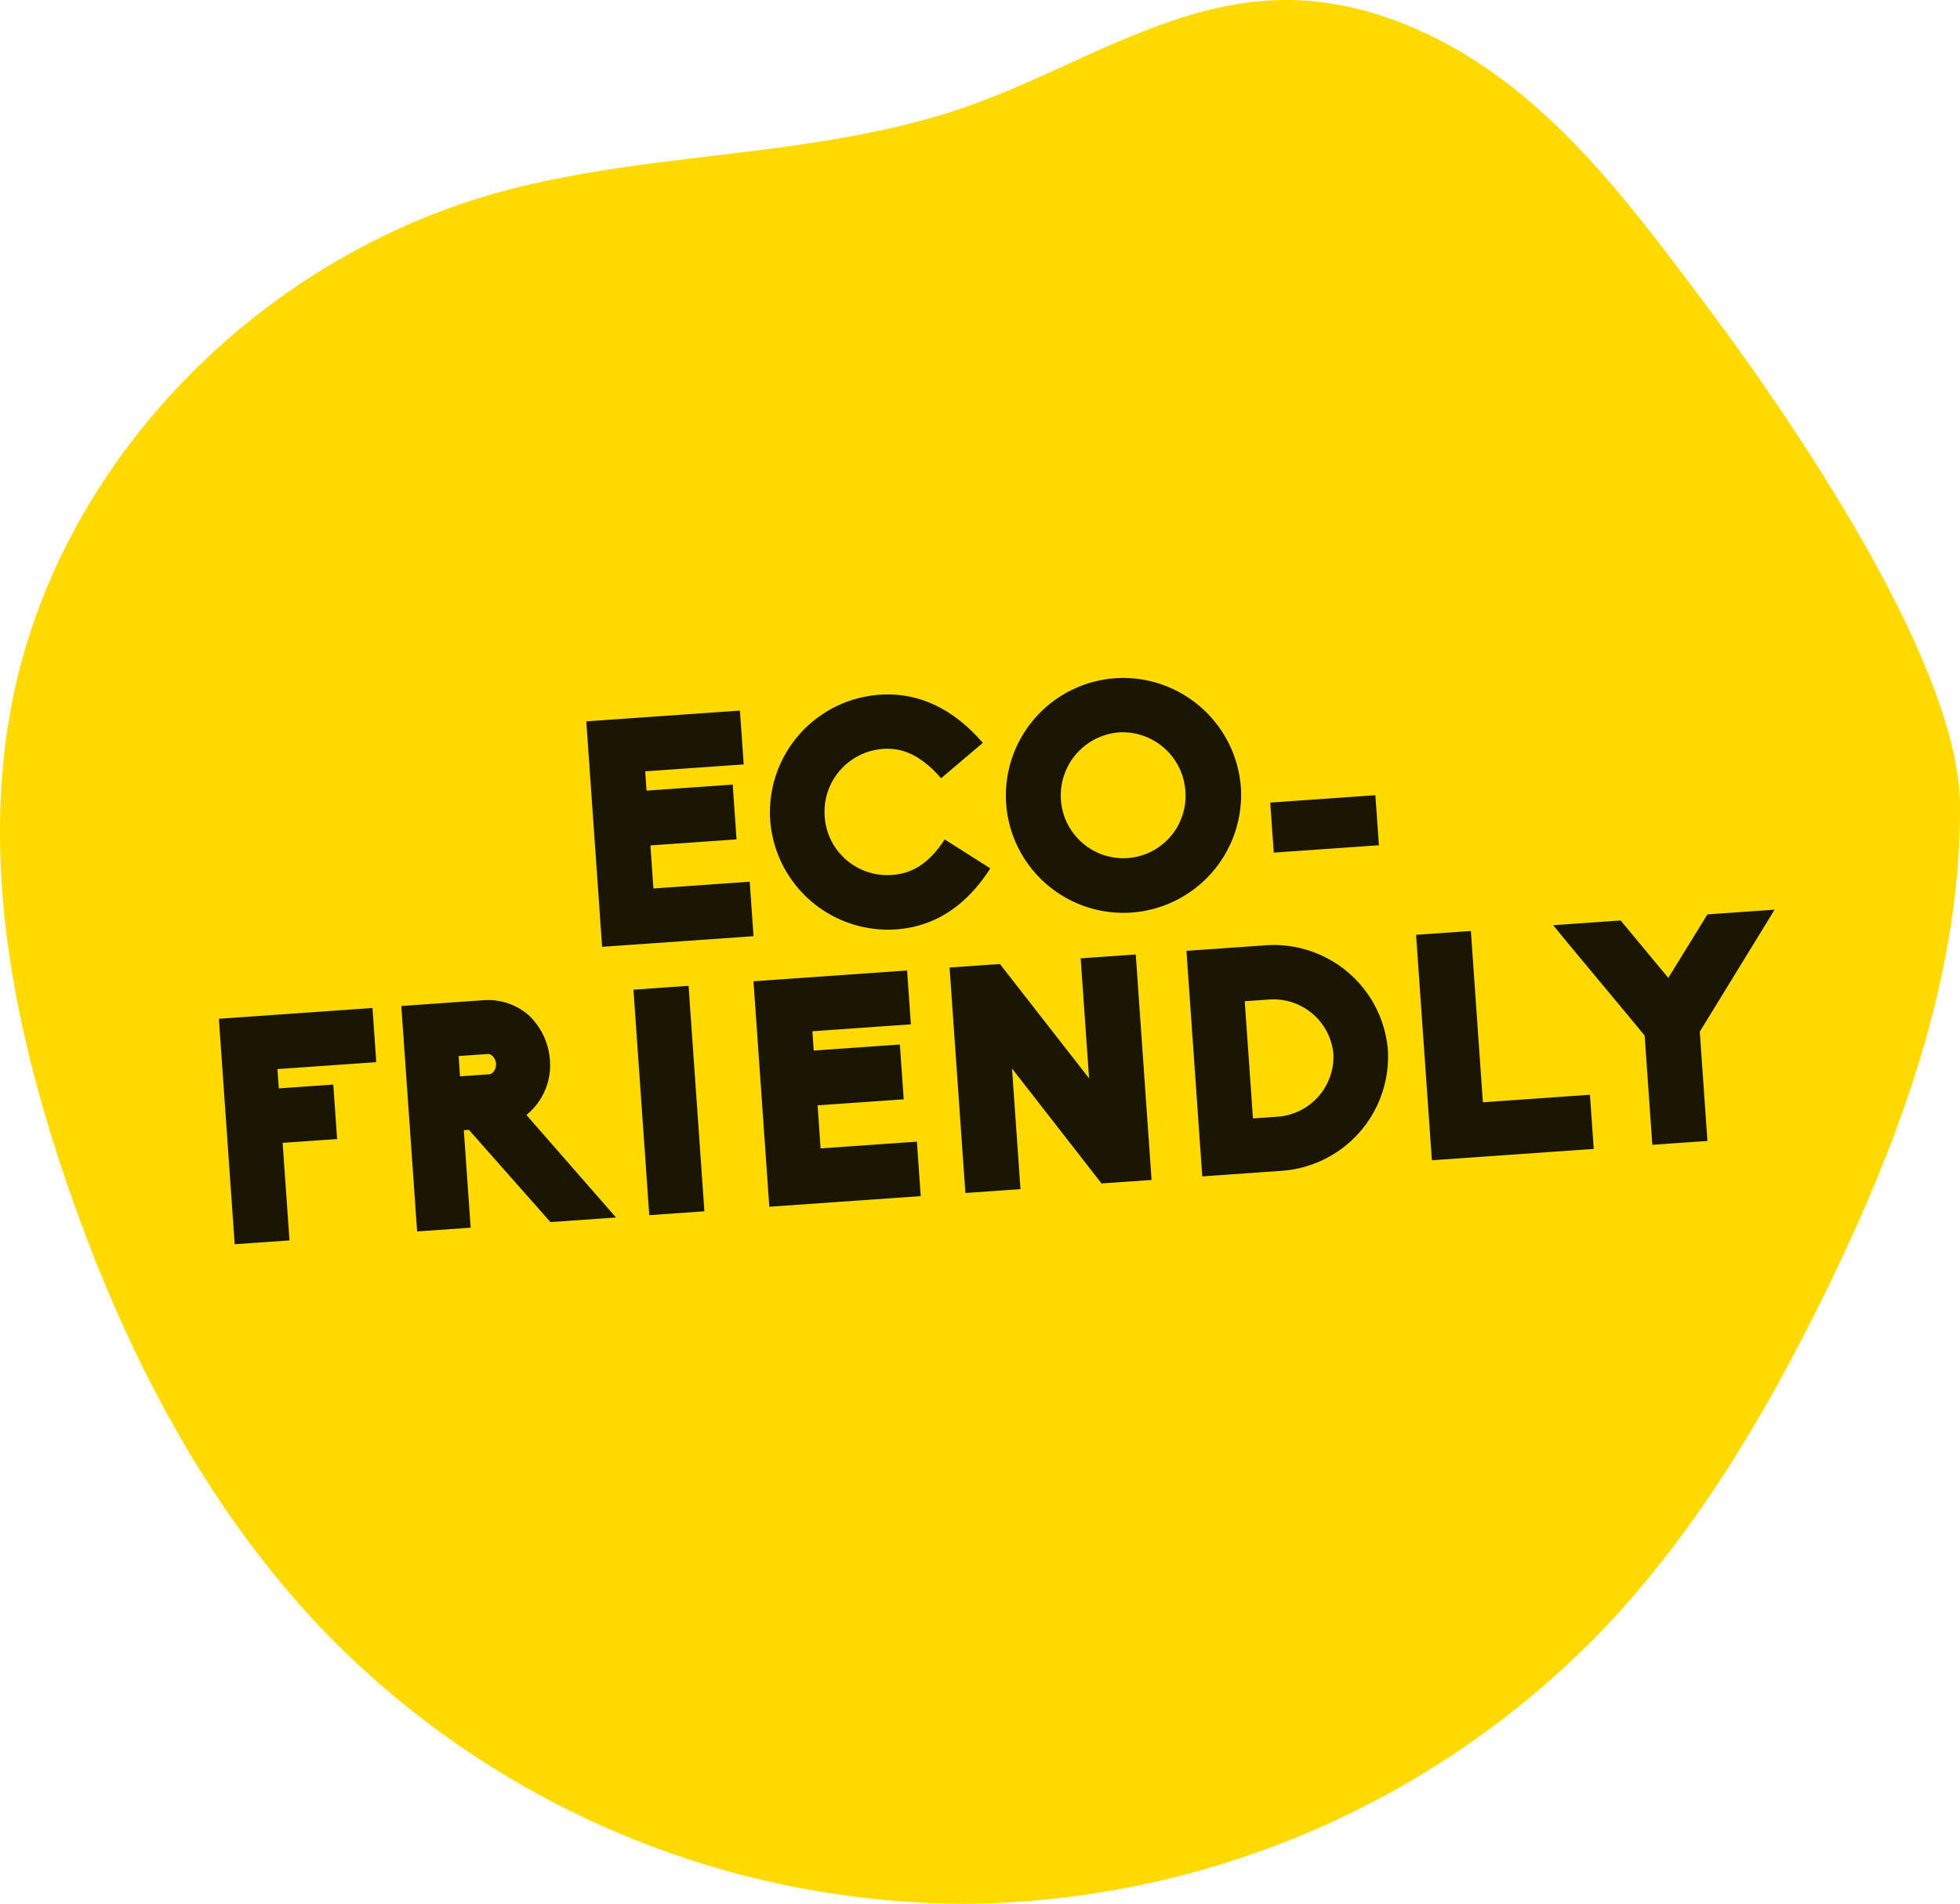
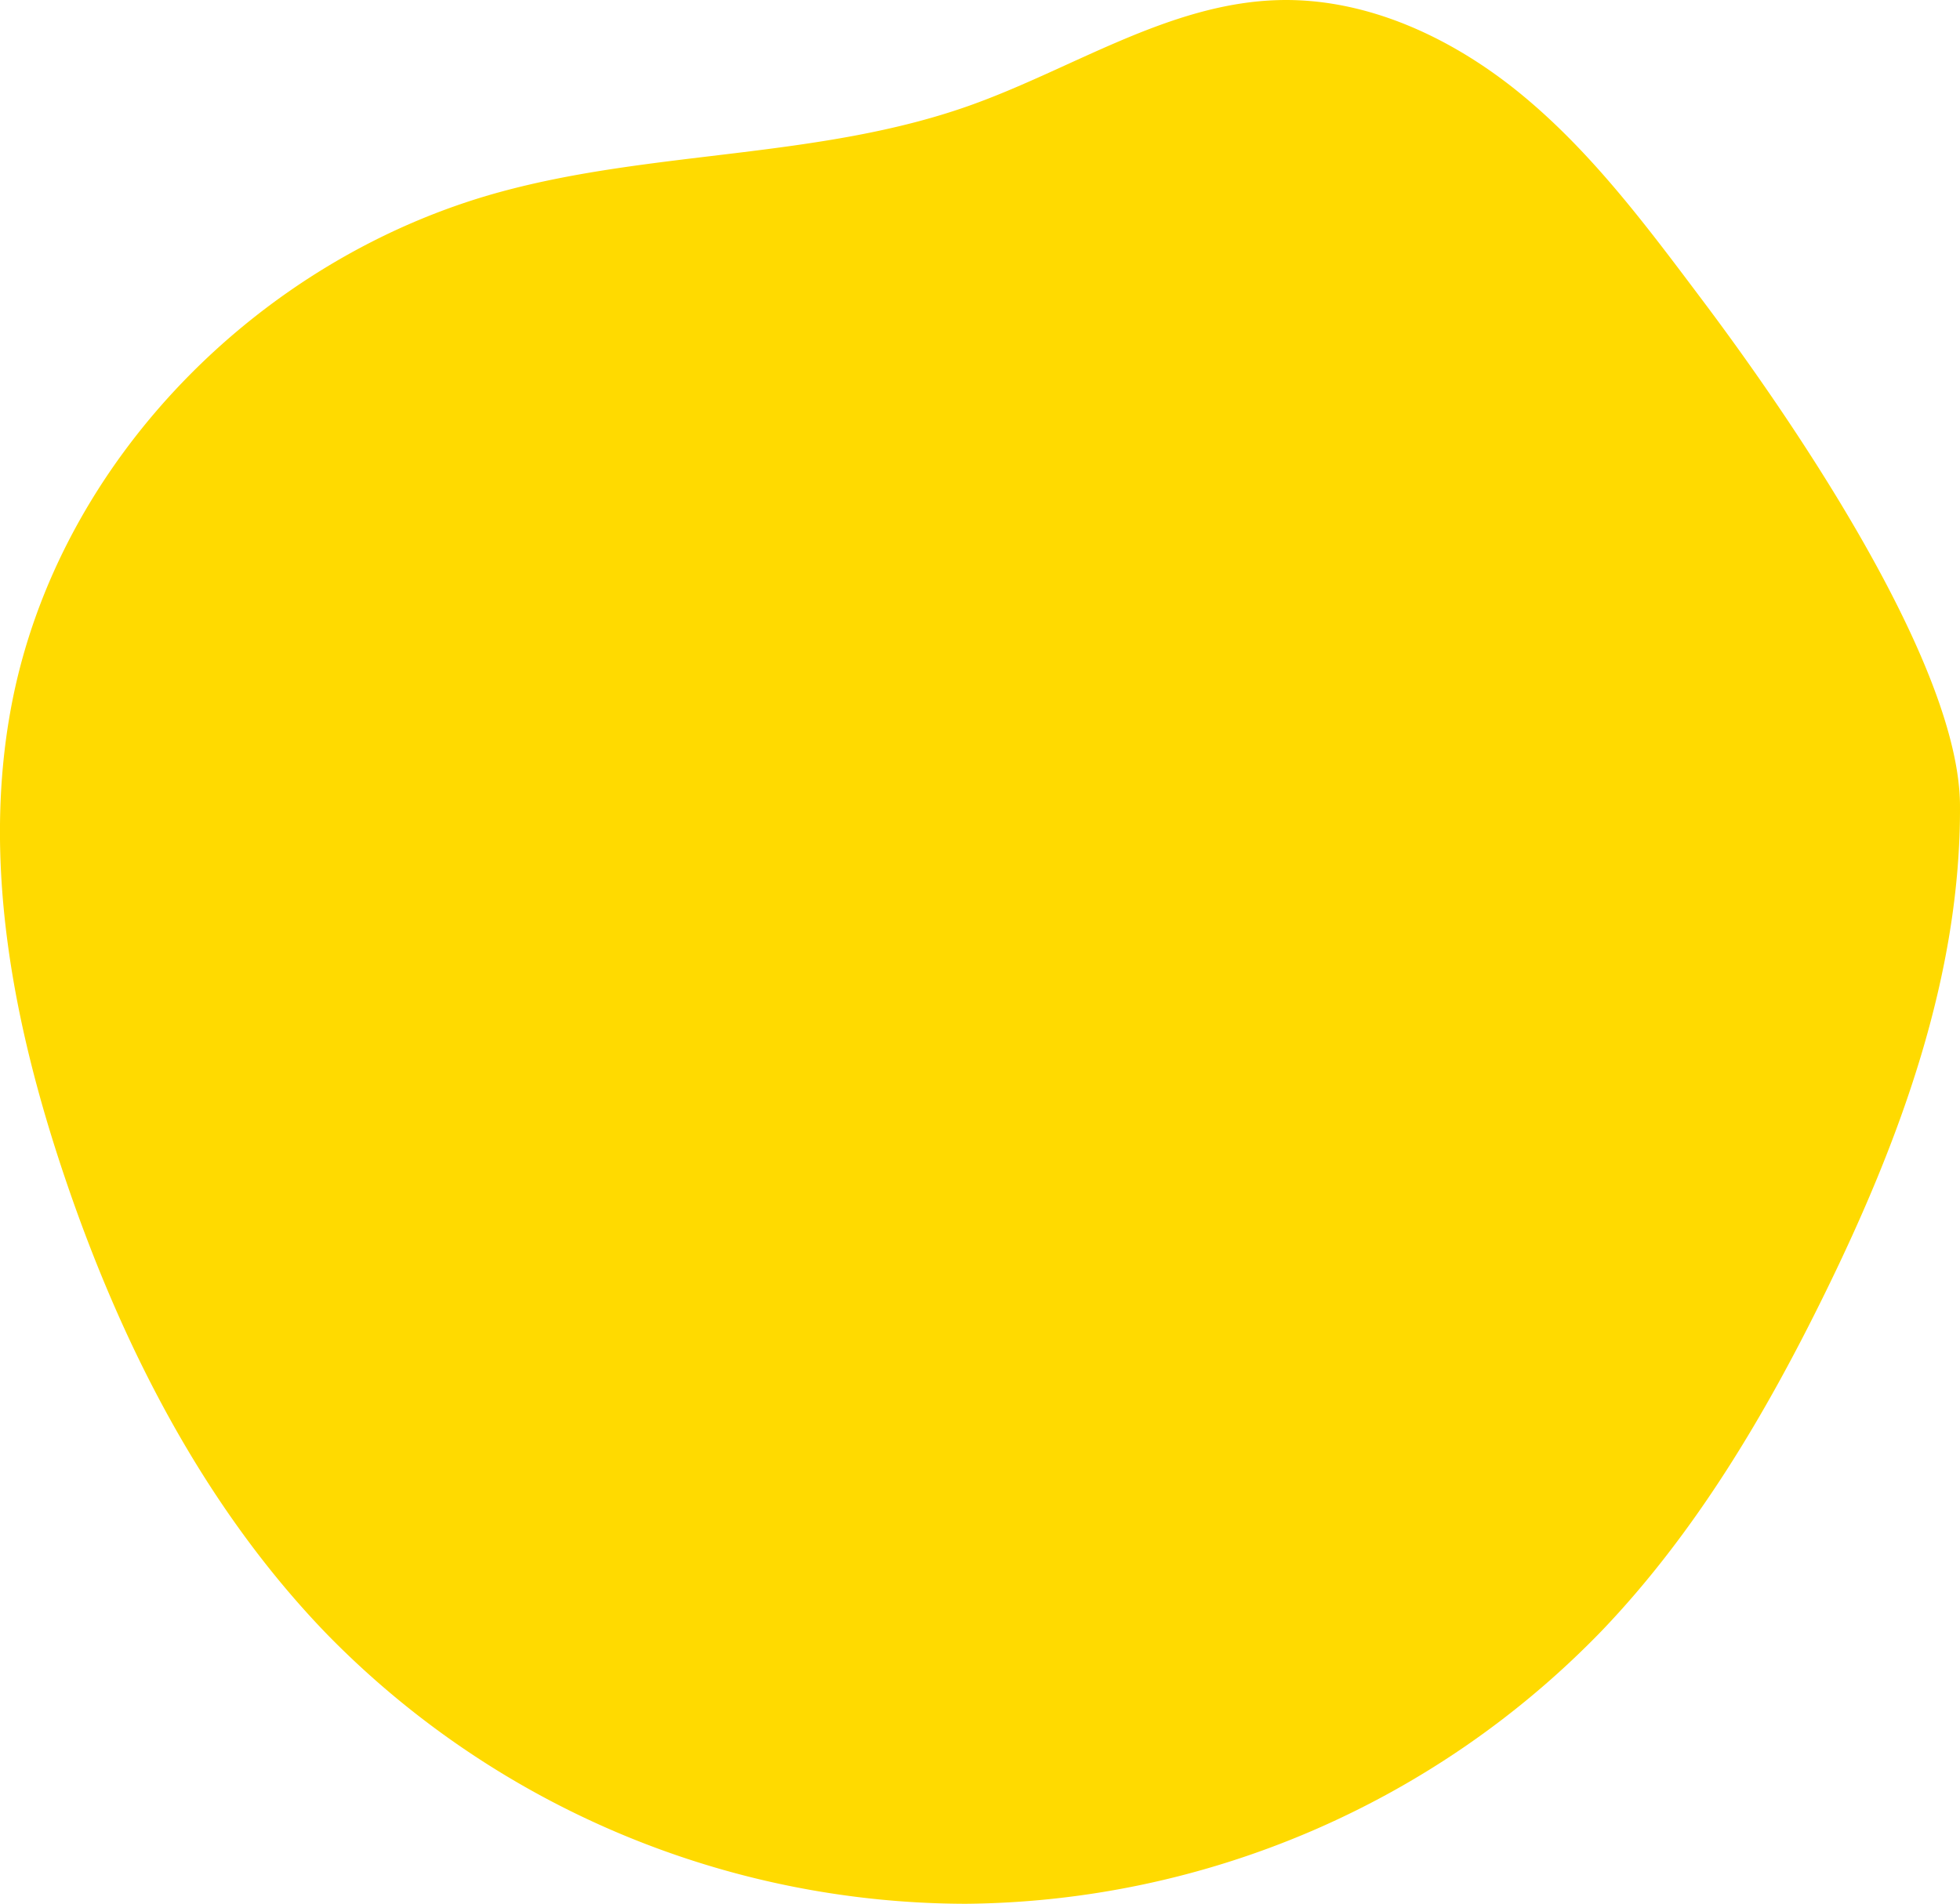
<svg xmlns="http://www.w3.org/2000/svg" width="253.219" height="246" viewBox="0 0 253.219 246">
  <defs>
    <clipPath id="clip-path">
      <path id="Pfad_717" data-name="Pfad 717" d="M0,122.162H253.219v-246H0Z" transform="translate(0 123.838)" fill="#ffda00" />
    </clipPath>
  </defs>
  <g id="Gruppe_815" data-name="Gruppe 815" transform="translate(-1168.993 -1707)">
    <g id="Gruppe_812" data-name="Gruppe 812" transform="translate(1168.993 1707)">
      <g id="Gruppe_808" data-name="Gruppe 808" transform="translate(0 0)" clip-path="url(#clip-path)">
        <g id="Gruppe_807" data-name="Gruppe 807" transform="translate(0 0)">
          <path id="Pfad_716" data-name="Pfad 716" d="M108.894,18.83C101.995,9.65,95.008.375,86.133-6.911s-19.962-12.5-31.44-12.161c-14.124.419-26.547,8.917-39.862,13.641C-4.563,1.452-25.932.29-45.78,5.721c-30.987,8.476-57.051,34.662-63.1,66.213-3.88,20.26.189,41.269,6.766,60.822,7.342,21.817,18.039,42.886,34.06,59.417a115.684,115.684,0,0,0,82.442,34.739,115.69,115.69,0,0,0,82.2-35.317c12.074-12.634,21.094-27.874,28.79-43.563,9.7-19.765,17.574-41.06,17.451-63.074-.119-21.619-30.24-61.209-33.935-66.128" transform="translate(110.388 19.088)" fill="#ffda00" />
        </g>
      </g>
    </g>
-     <path id="Pfad_735" data-name="Pfad 735" d="M-49.672,0h19.6V-7.052H-42.537v-5.576h11.152v-7.093H-42.537v-2.5h12.751v-6.97H-49.672Zm38.007-6.642A8.1,8.1,0,0,1-19.823-14.8a8.128,8.128,0,0,1,8.159-8.159c2.542,0,4.879,1.23,7.175,4.305l5.7-4.182c-3.649-4.879-8.036-7.134-12.874-7.134A15.223,15.223,0,0,0-26.875-14.8,15.258,15.258,0,0,0-11.664.41C-6.908.41-2.6-1.722,1.046-6.6l-5.617-4.141C-6.867-7.708-9.122-6.642-11.664-6.642Zm30.5-23.329A15.2,15.2,0,0,0,3.67-14.76,15.18,15.18,0,0,0,18.84.369,15.241,15.241,0,0,0,34.051-14.76,15.258,15.258,0,0,0,18.84-29.971Zm0,23.288a8.093,8.093,0,0,1-8.077-8.077,8.172,8.172,0,0,1,8.077-8.2,8.137,8.137,0,0,1,8.036,8.2A8.058,8.058,0,0,1,18.84-6.683Zm32.472-5.863H37.7v6.478H51.312ZM-99.691,35H-92.6V22.372h7.052V15.32H-92.6v-2.5h12.792V5.808H-99.691Zm38.745-14.022A8.245,8.245,0,0,0-57.42,14.09a8.808,8.808,0,0,0-2.337-5.945,7.943,7.943,0,0,0-5.617-2.337h-10.7V35h6.929V22.372h.656L-58.814,35h8.487Zm-8.2-8.2h3.772c.574,0,.984.738.984,1.312s-.41,1.312-.984,1.312h-3.772ZM-46.022,35h7.134V5.808h-7.134Zm15.539,0h19.6V27.948H-23.349V22.372H-12.2V15.279H-23.349v-2.5H-10.6V5.808H-30.483Zm43.009,0H19V5.808H11.87V21.347L1.415,5.808H-5.1V35H2.03V19.379Zm13.038,0H35.691A14.78,14.78,0,0,0,50.615,20.4a14.78,14.78,0,0,0-14.924-14.6H25.564Zm10.127-7.011H32.616V12.819h3.075A7.765,7.765,0,0,1,43.563,20.4,7.765,7.765,0,0,1,35.691,27.989ZM55.289,35H76.24V27.989H62.382V5.808H55.289Zm28.536,0h7.134V20.855L101.7,5.808H93.008l-5.617,7.831L81.774,5.808H73.041c2.829,4.018,7.79,10.824,10.783,15.047Z" transform="matrix(0.998, -0.07, 0.07, 0.998, 1296.355, 1825.867)" opacity="0.9" />
  </g>
</svg>